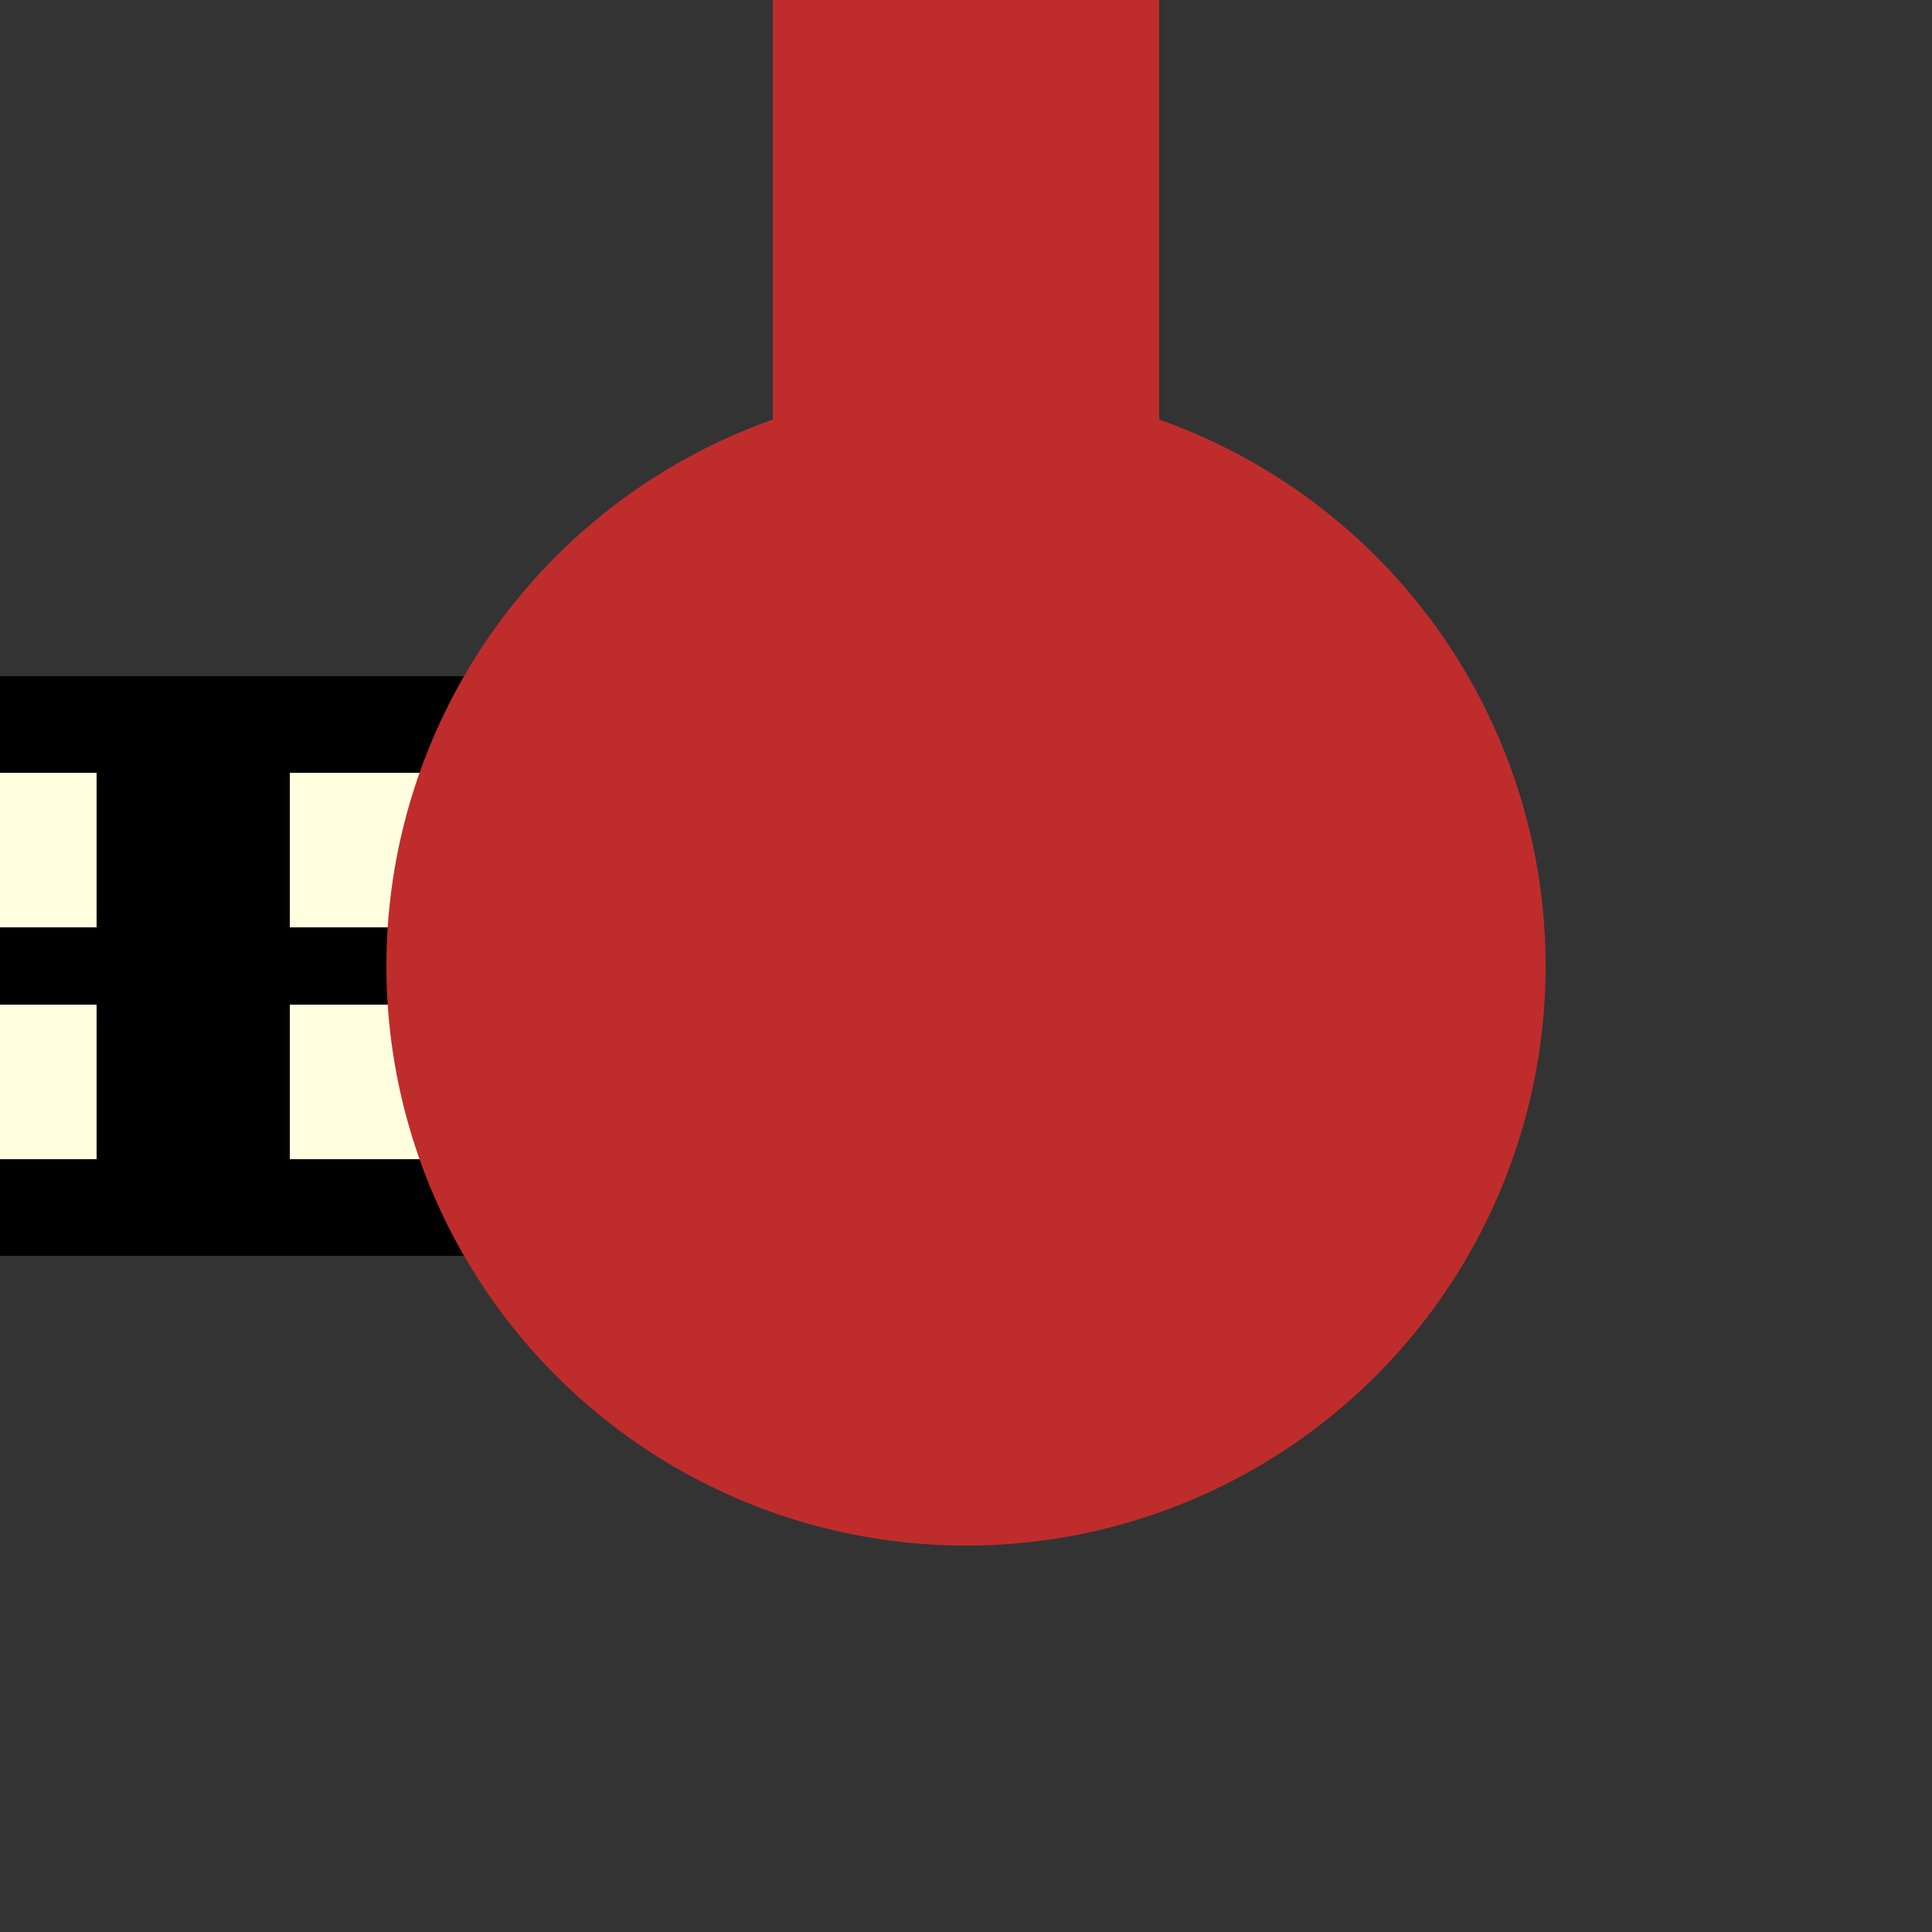
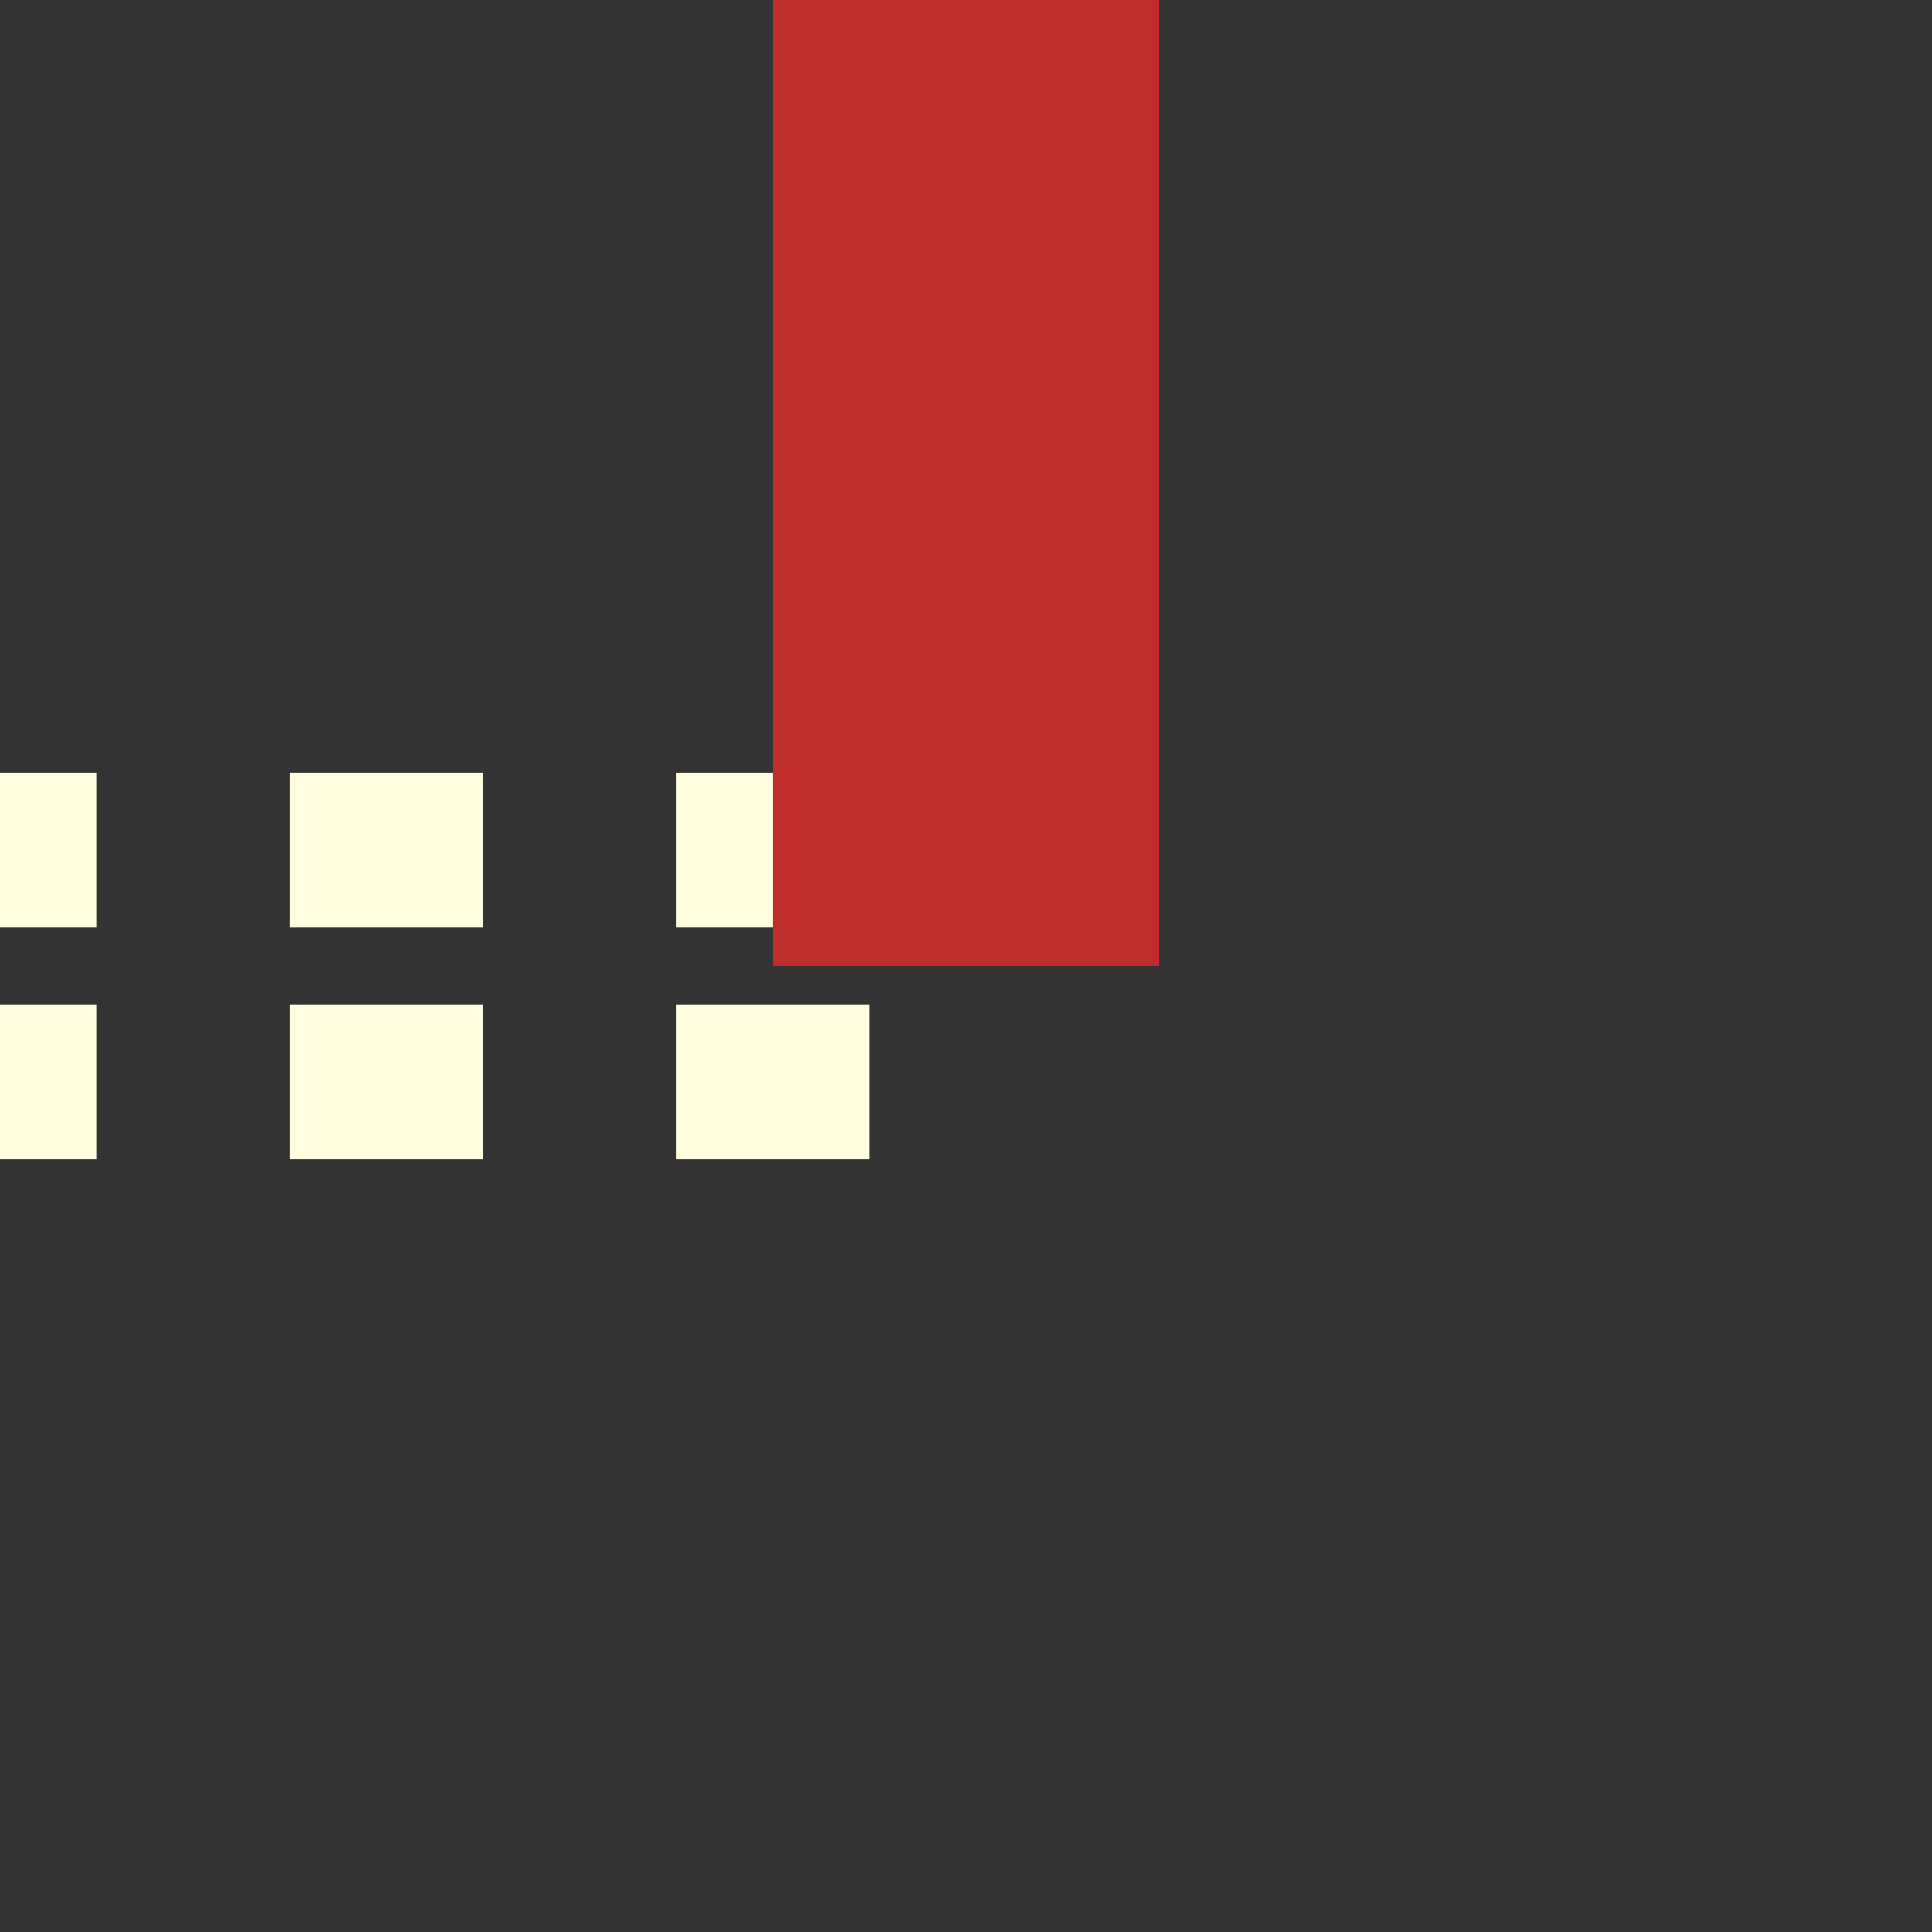
<svg xmlns="http://www.w3.org/2000/svg" width="500" height="500">
  <rect width="100%" height="100%" fill="#333333" stroke="none" />
  <title>CPICre</title>
-   <path d="M 0,250 H 250" stroke="black" stroke-width="150" />
  <g stroke="none" fill="none">
    <path d="M 0,220 L 250,220" style="stroke:#FFFFE0;stroke-width:40;stroke-dasharray:50;stroke-dashoffset:25;" />
    <path d="M 0,280 L 250,280" style="stroke:#FFFFE0;stroke-width:40;stroke-dasharray:50;stroke-dashoffset:25;" />
    <path d="M 250,-25 V 250" stroke="#BE2D2C" stroke-width="100" />
-     <circle cx="250" cy="250" r="150" fill="#BE2D2C" />
  </g>
</svg>